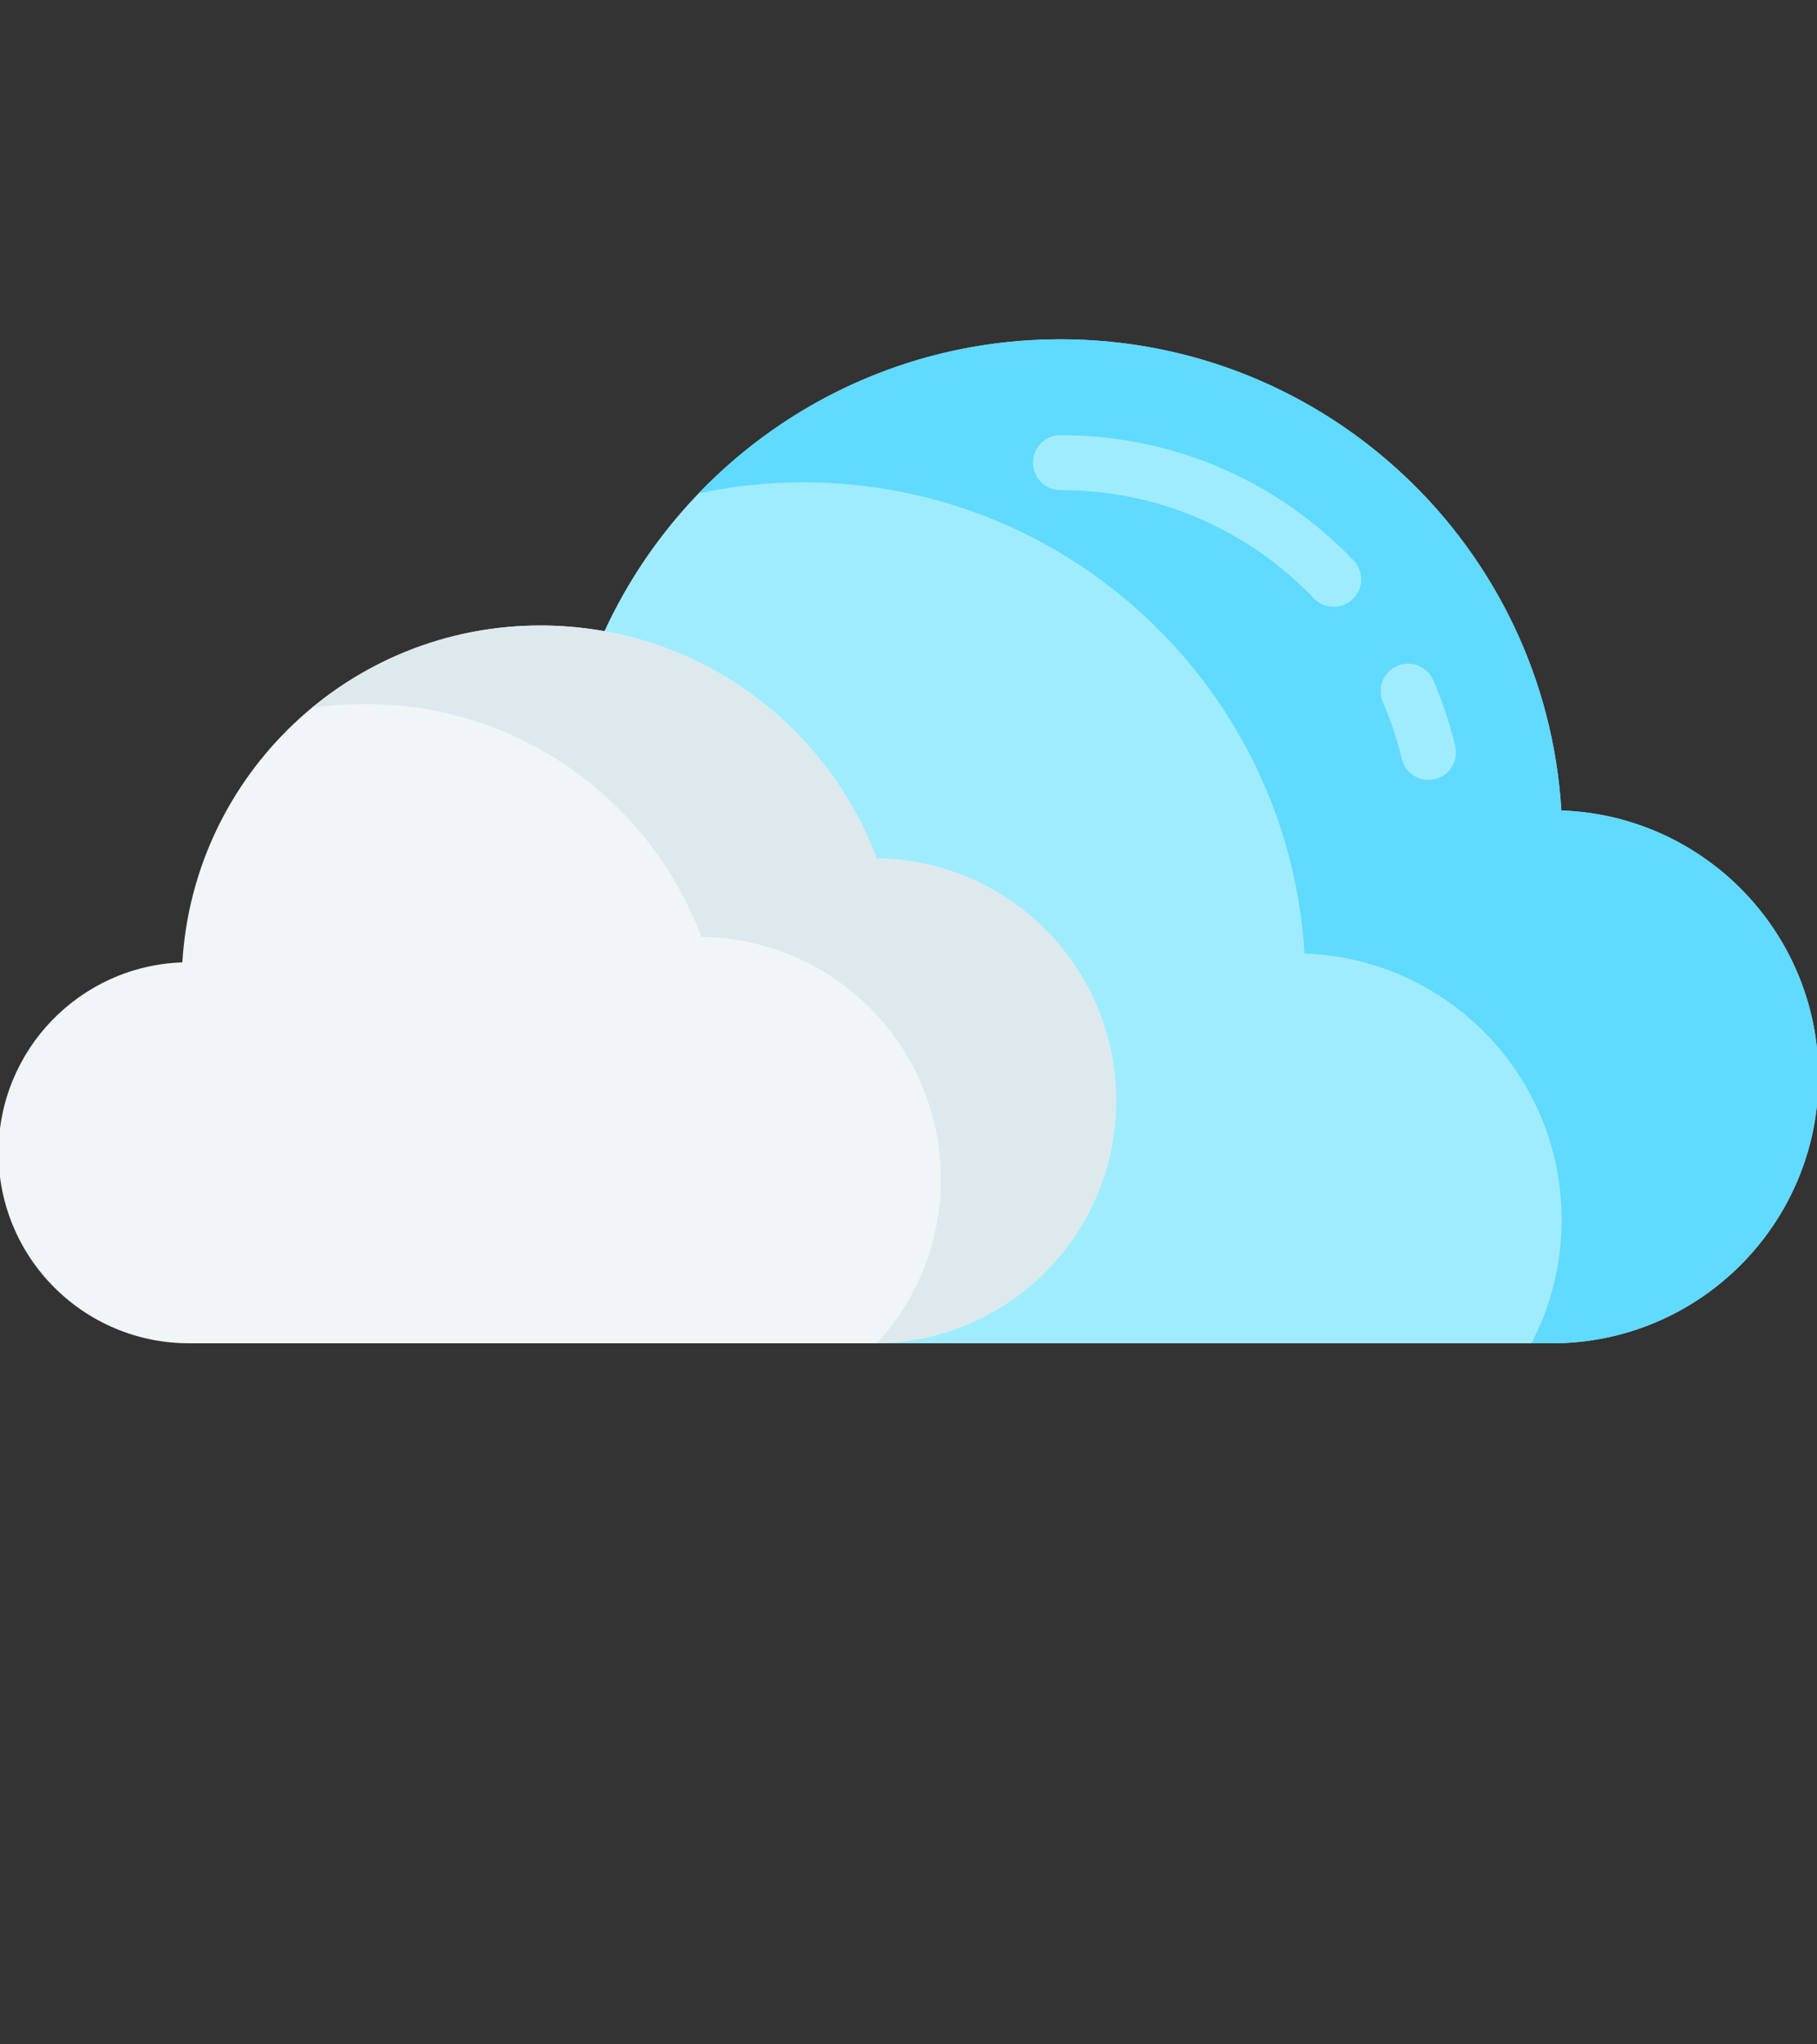
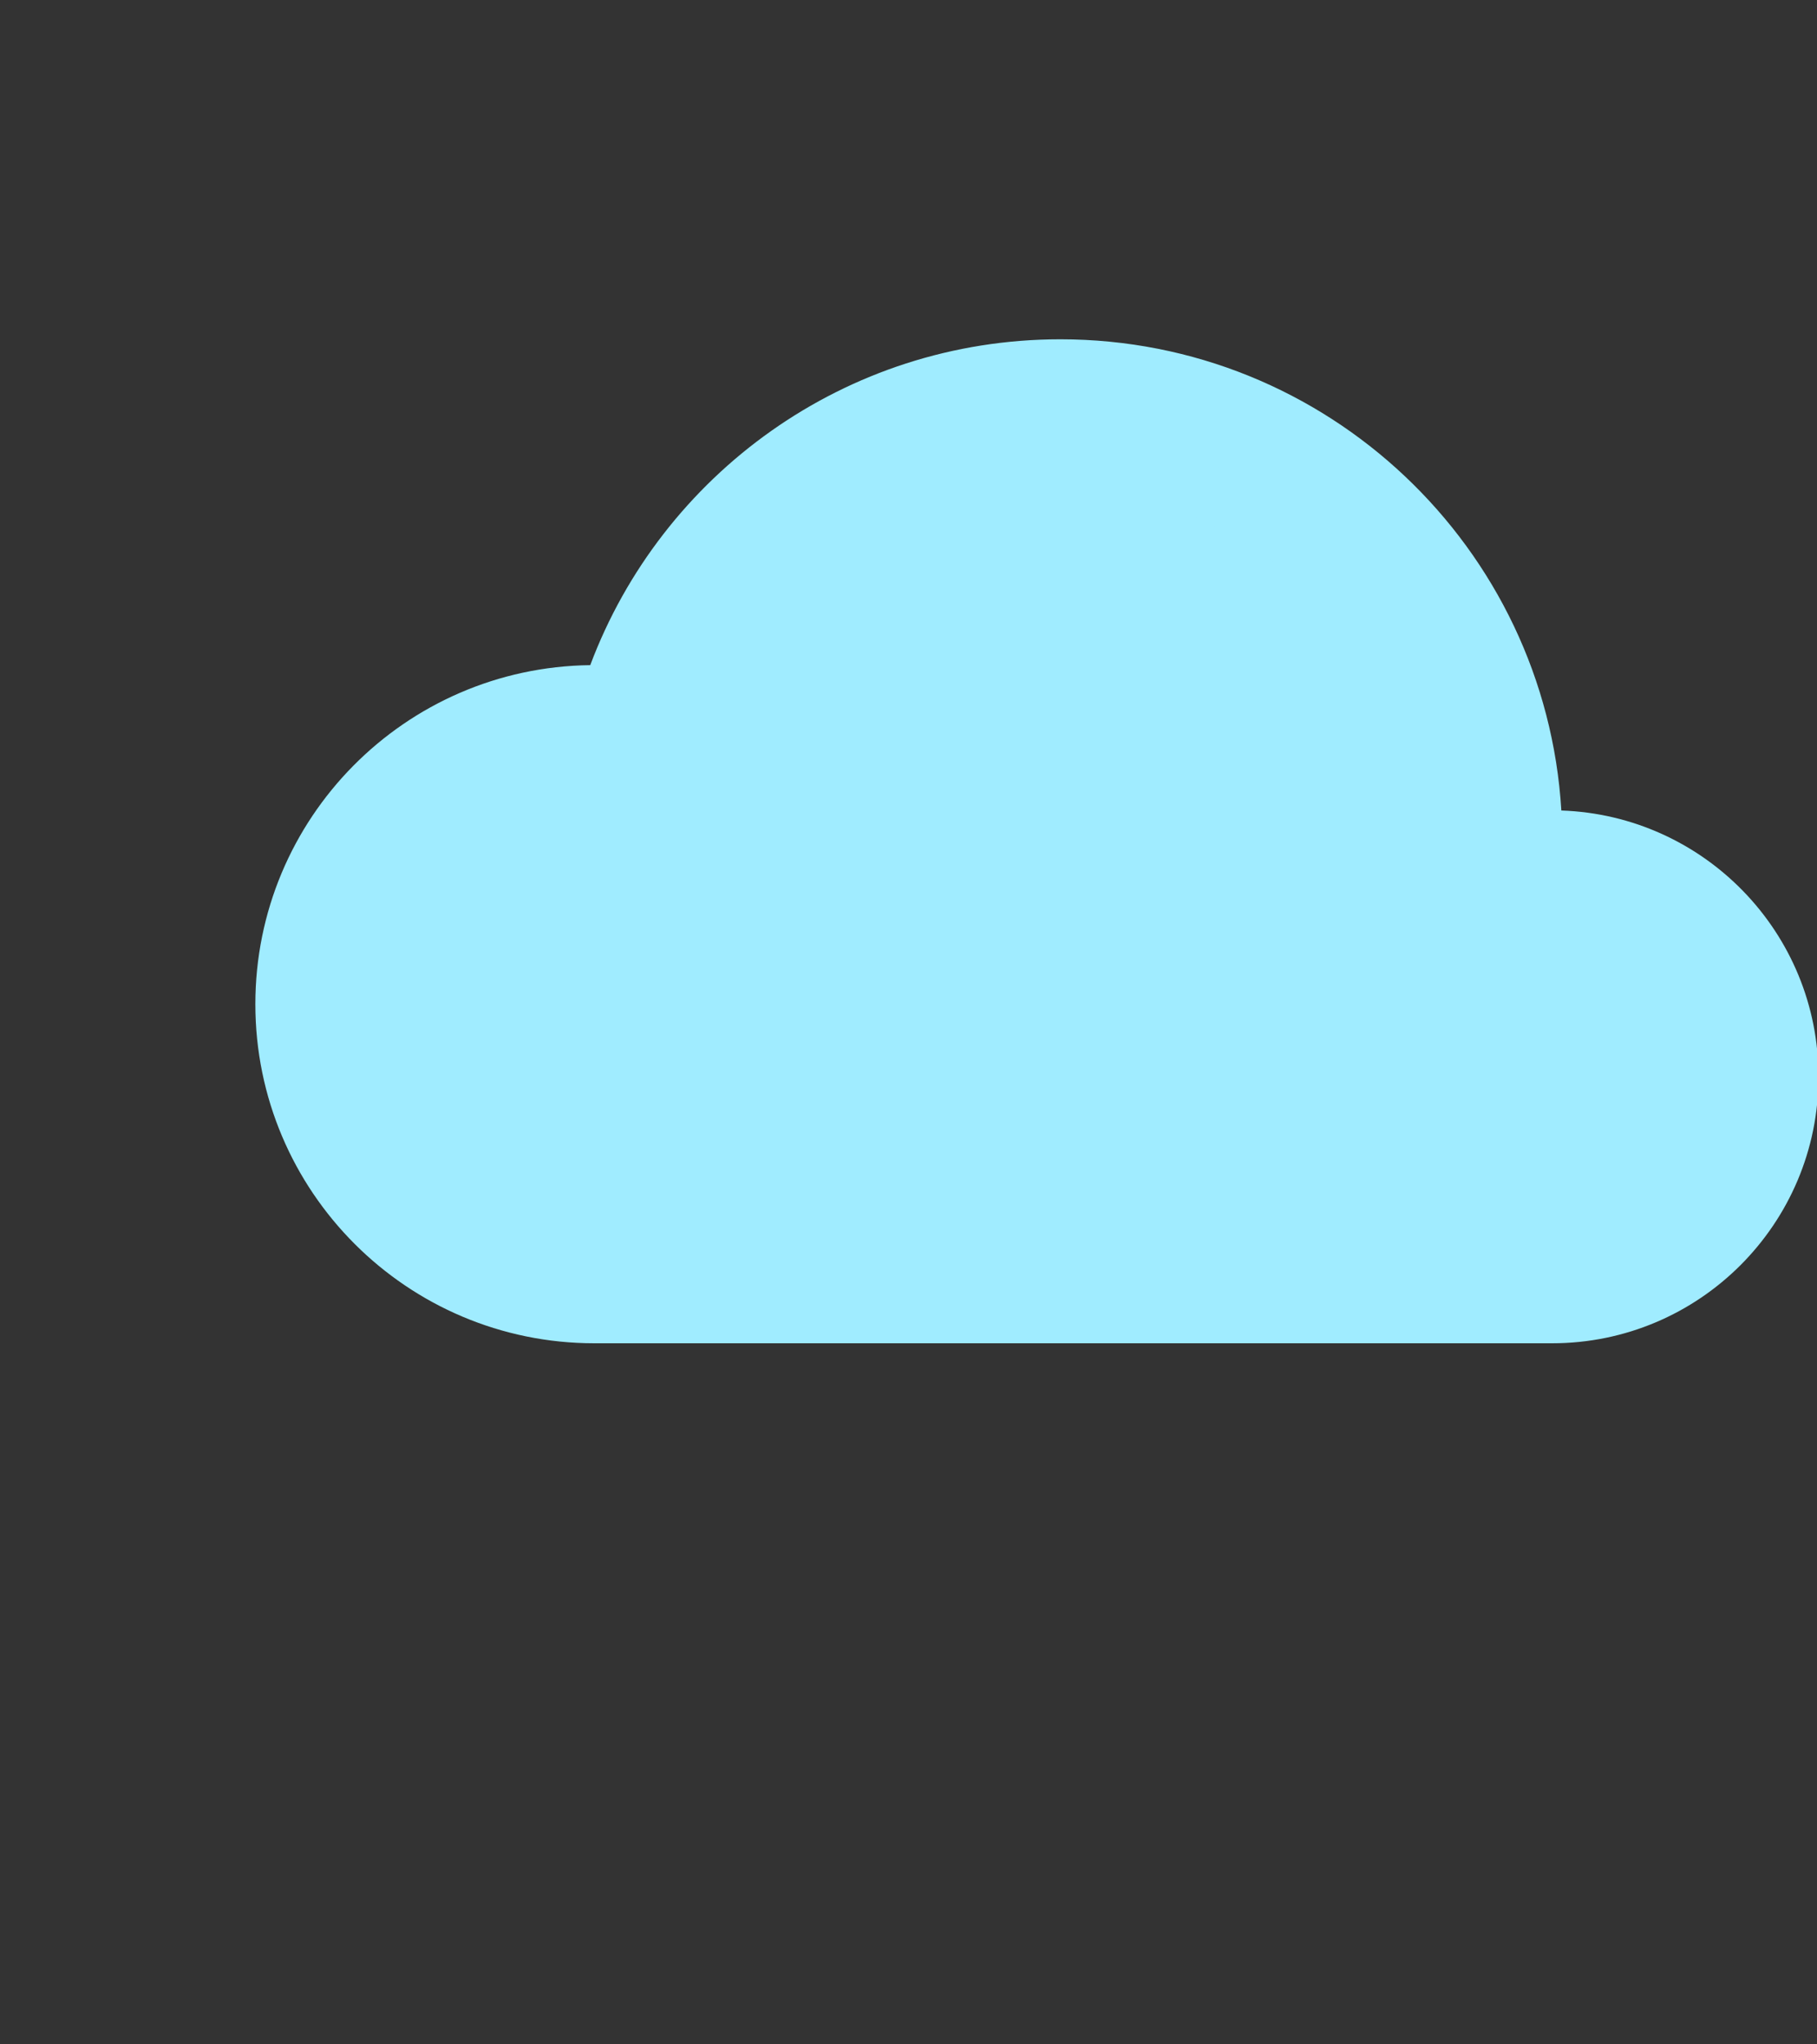
<svg xmlns="http://www.w3.org/2000/svg" version="1.1" id="Слой_1" x="0px" y="0px" width="80px" height="90px" viewBox="0 0 80 90" enable-background="new 0 0 80 90" xml:space="preserve">
  <rect x="0" y="0" width="80" height="90" fill="#333333" stroke="none" />
  <title>Icons/Pricng/PBX/Large</title>
  <desc>Created with Sketch.</desc>
  <path fill="#A0ECFF" d="M68.744,35.681c-0.701-11.574-10.307-20.744-22.058-20.744c-9.475,0-17.557,5.965-20.698,14.345  c-8.16,0.098-14.745,6.741-14.745,14.924c0,8.244,6.684,14.93,14.929,14.93h42.161c6.48,0,11.733-5.254,11.733-11.732  C80.066,41.061,75.033,35.897,68.744,35.681z" />
-   <path fill="#60DAFF" d="M80.066,47.403c0,6.479-5.253,11.732-11.733,11.732h-0.908c0.851-1.625,1.332-3.473,1.332-5.434  c0-6.342-5.033-11.506-11.322-11.723c-0.7-11.572-10.308-20.743-22.057-20.743c-1.584,0-3.129,0.167-4.618,0.483  c4.02-4.181,9.668-6.782,15.927-6.782c11.751,0,21.356,9.169,22.058,20.743C75.035,35.896,80.066,41.061,80.066,47.403z" />
  <path fill="#A0ECFF" d="M62.895,34.334c-0.547,0-1.041-0.372-1.176-0.927c-0.205-0.854-0.484-1.694-0.833-2.499  c-0.267-0.613,0.017-1.325,0.628-1.59c0.613-0.266,1.326,0.016,1.591,0.629c0.405,0.933,0.729,1.907,0.966,2.896  c0.156,0.648-0.242,1.302-0.894,1.457C63.083,34.323,62.988,34.334,62.895,34.334z" />
  <path fill="#A0ECFF" d="M58.72,26.713c-0.318,0-0.635-0.125-0.873-0.372c-2.949-3.073-6.912-4.766-11.159-4.766  c-0.668,0-1.209-0.541-1.209-1.209c0-0.668,0.541-1.209,1.209-1.209c4.91,0,9.494,1.957,12.904,5.51  c0.462,0.482,0.447,1.248-0.035,1.71C59.321,26.602,59.021,26.713,58.72,26.713z" />
-   <path fill="#F0F5F7" d="M8.028,42.367c0.501-8.274,7.369-14.831,15.769-14.831c6.774,0,12.552,4.265,14.798,10.255  c5.834,0.07,10.541,4.819,10.541,10.67c0,5.895-4.778,10.674-10.673,10.674c-2.467,0-27.607,0-30.142,0  c-4.633,0-8.388-3.757-8.388-8.389C-0.066,46.213,3.531,42.521,8.028,42.367z" />
-   <path fill="#DDE9ED" d="M49.136,48.463c0,5.844-4.698,10.591-10.525,10.67c1.747-1.901,2.813-4.435,2.813-7.218  c0-5.85-4.708-10.6-10.543-10.67c-2.245-5.99-8.021-10.255-14.798-10.255c-0.8,0-1.586,0.06-2.355,0.175  c2.733-2.266,6.242-3.627,10.07-3.627c6.775,0,12.552,4.264,14.798,10.254C44.43,37.863,49.136,42.61,49.136,48.463z" />
</svg>